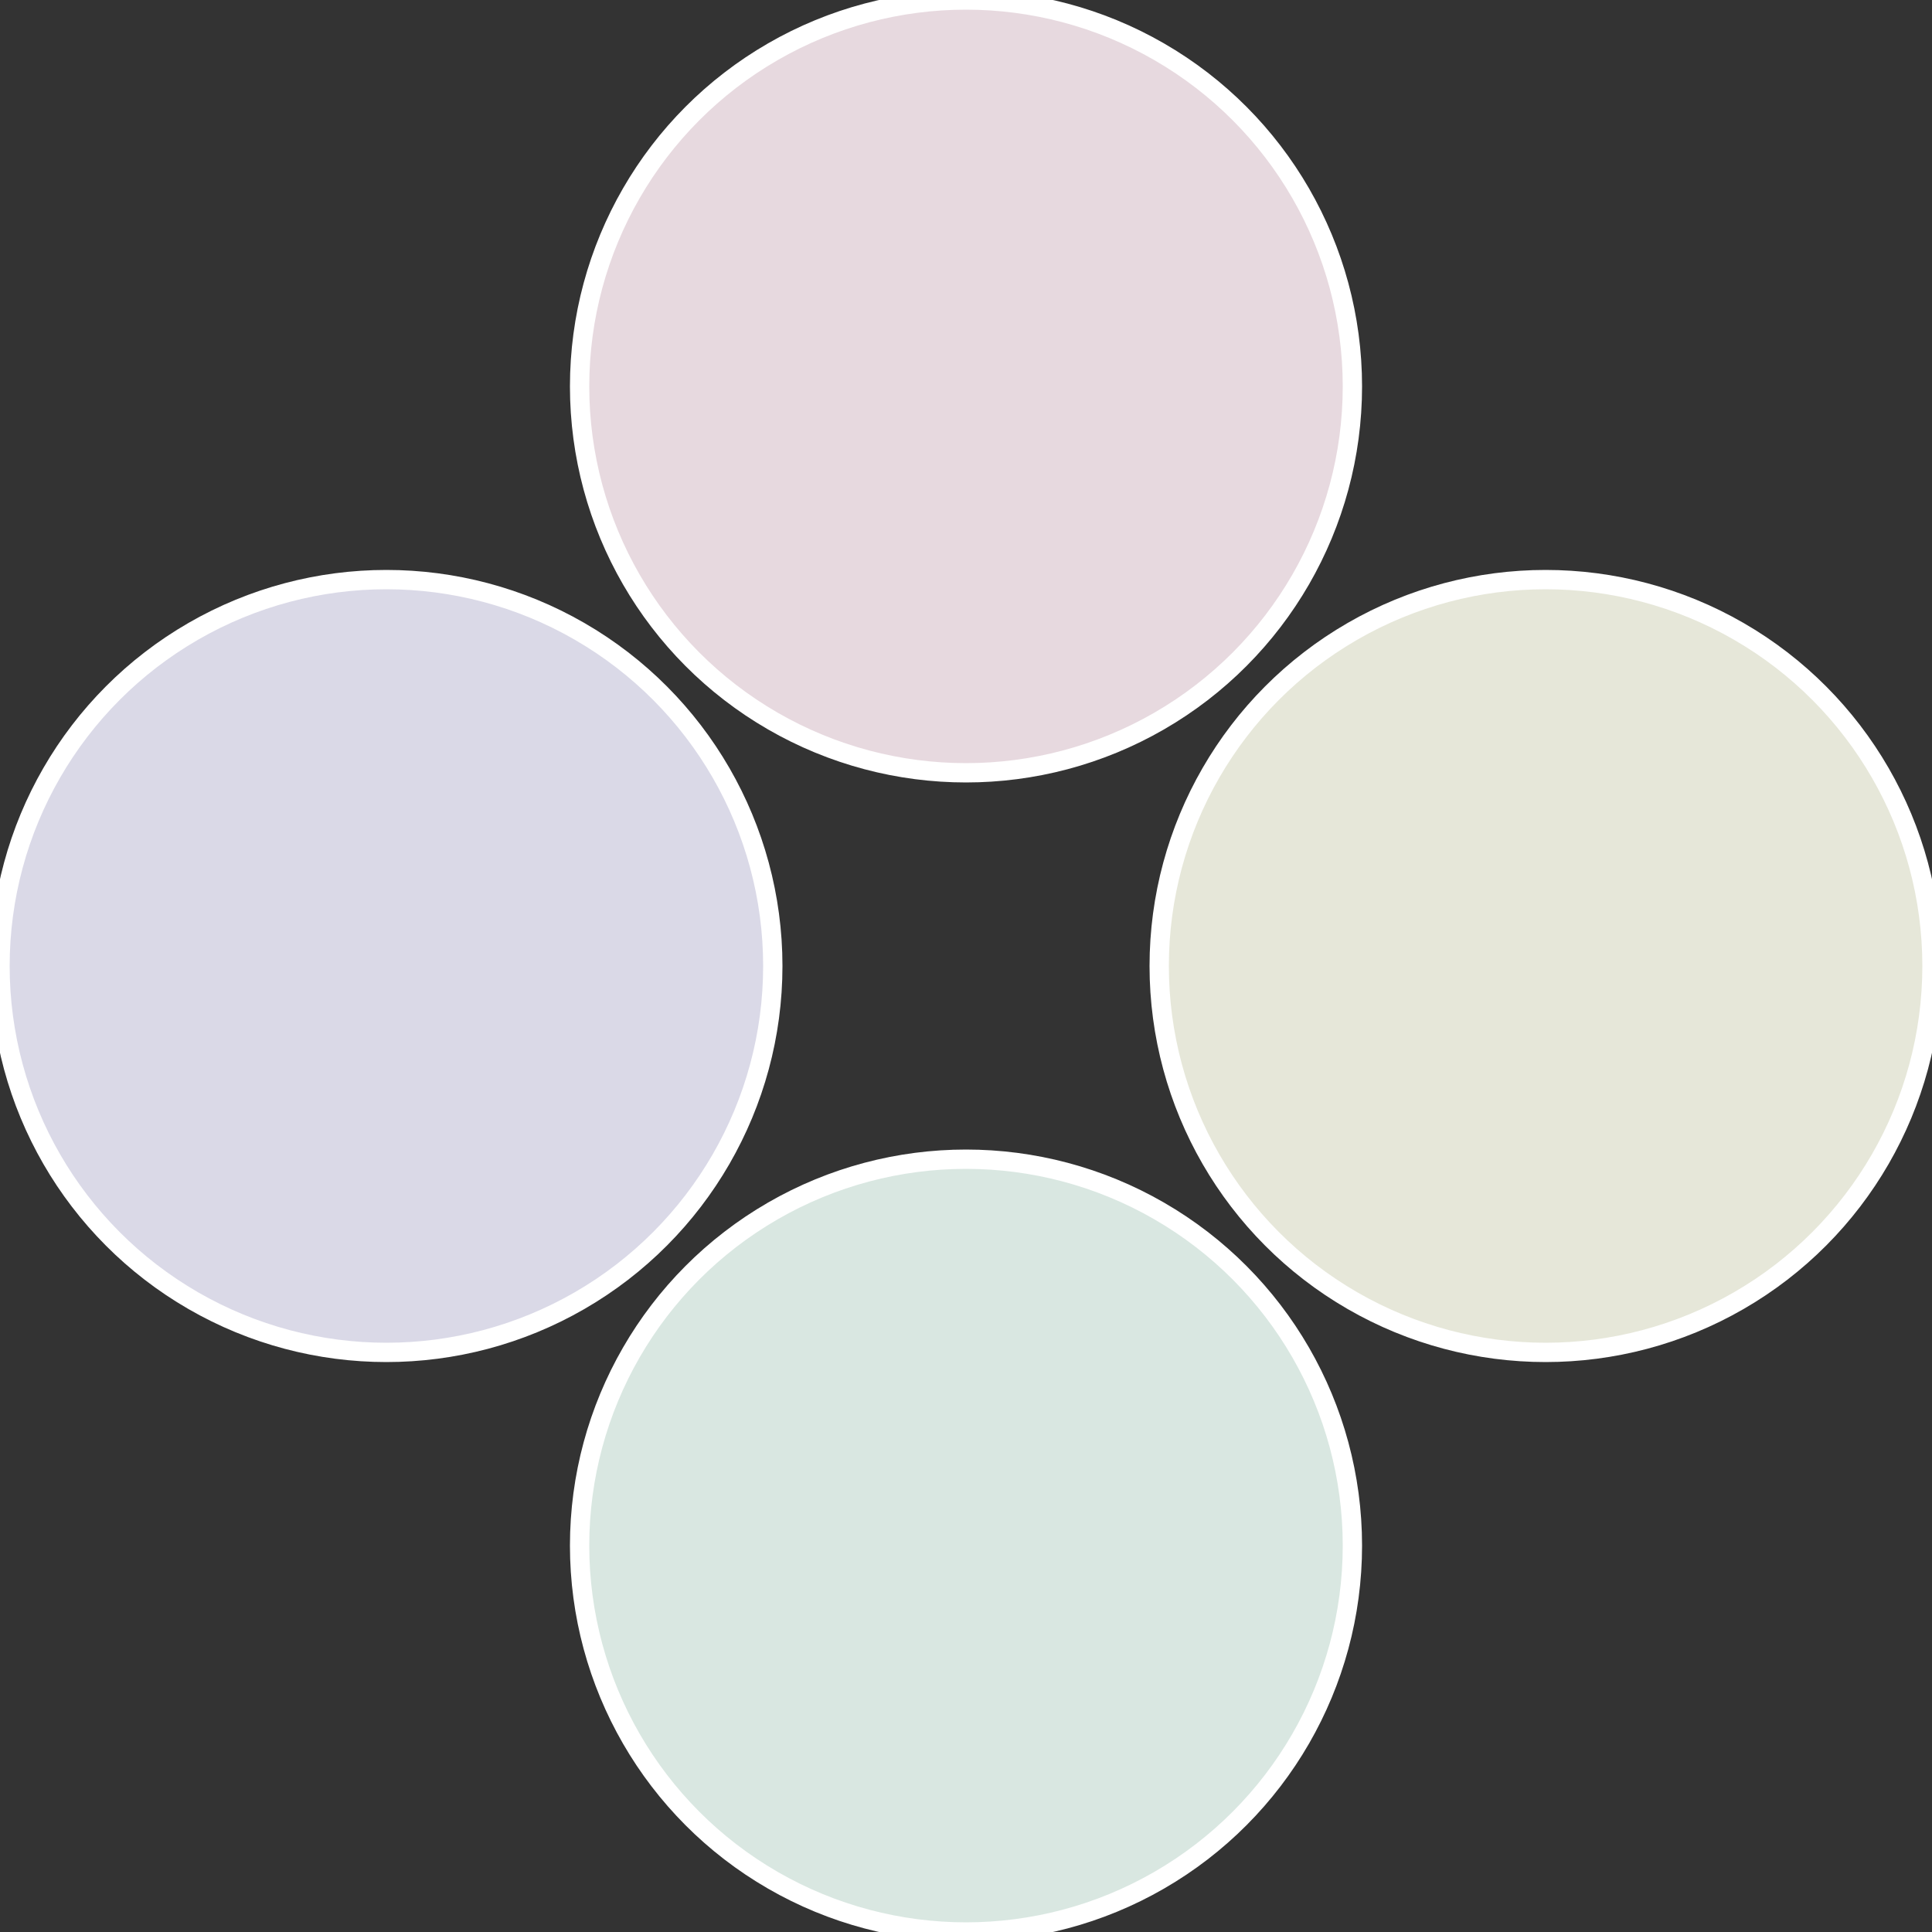
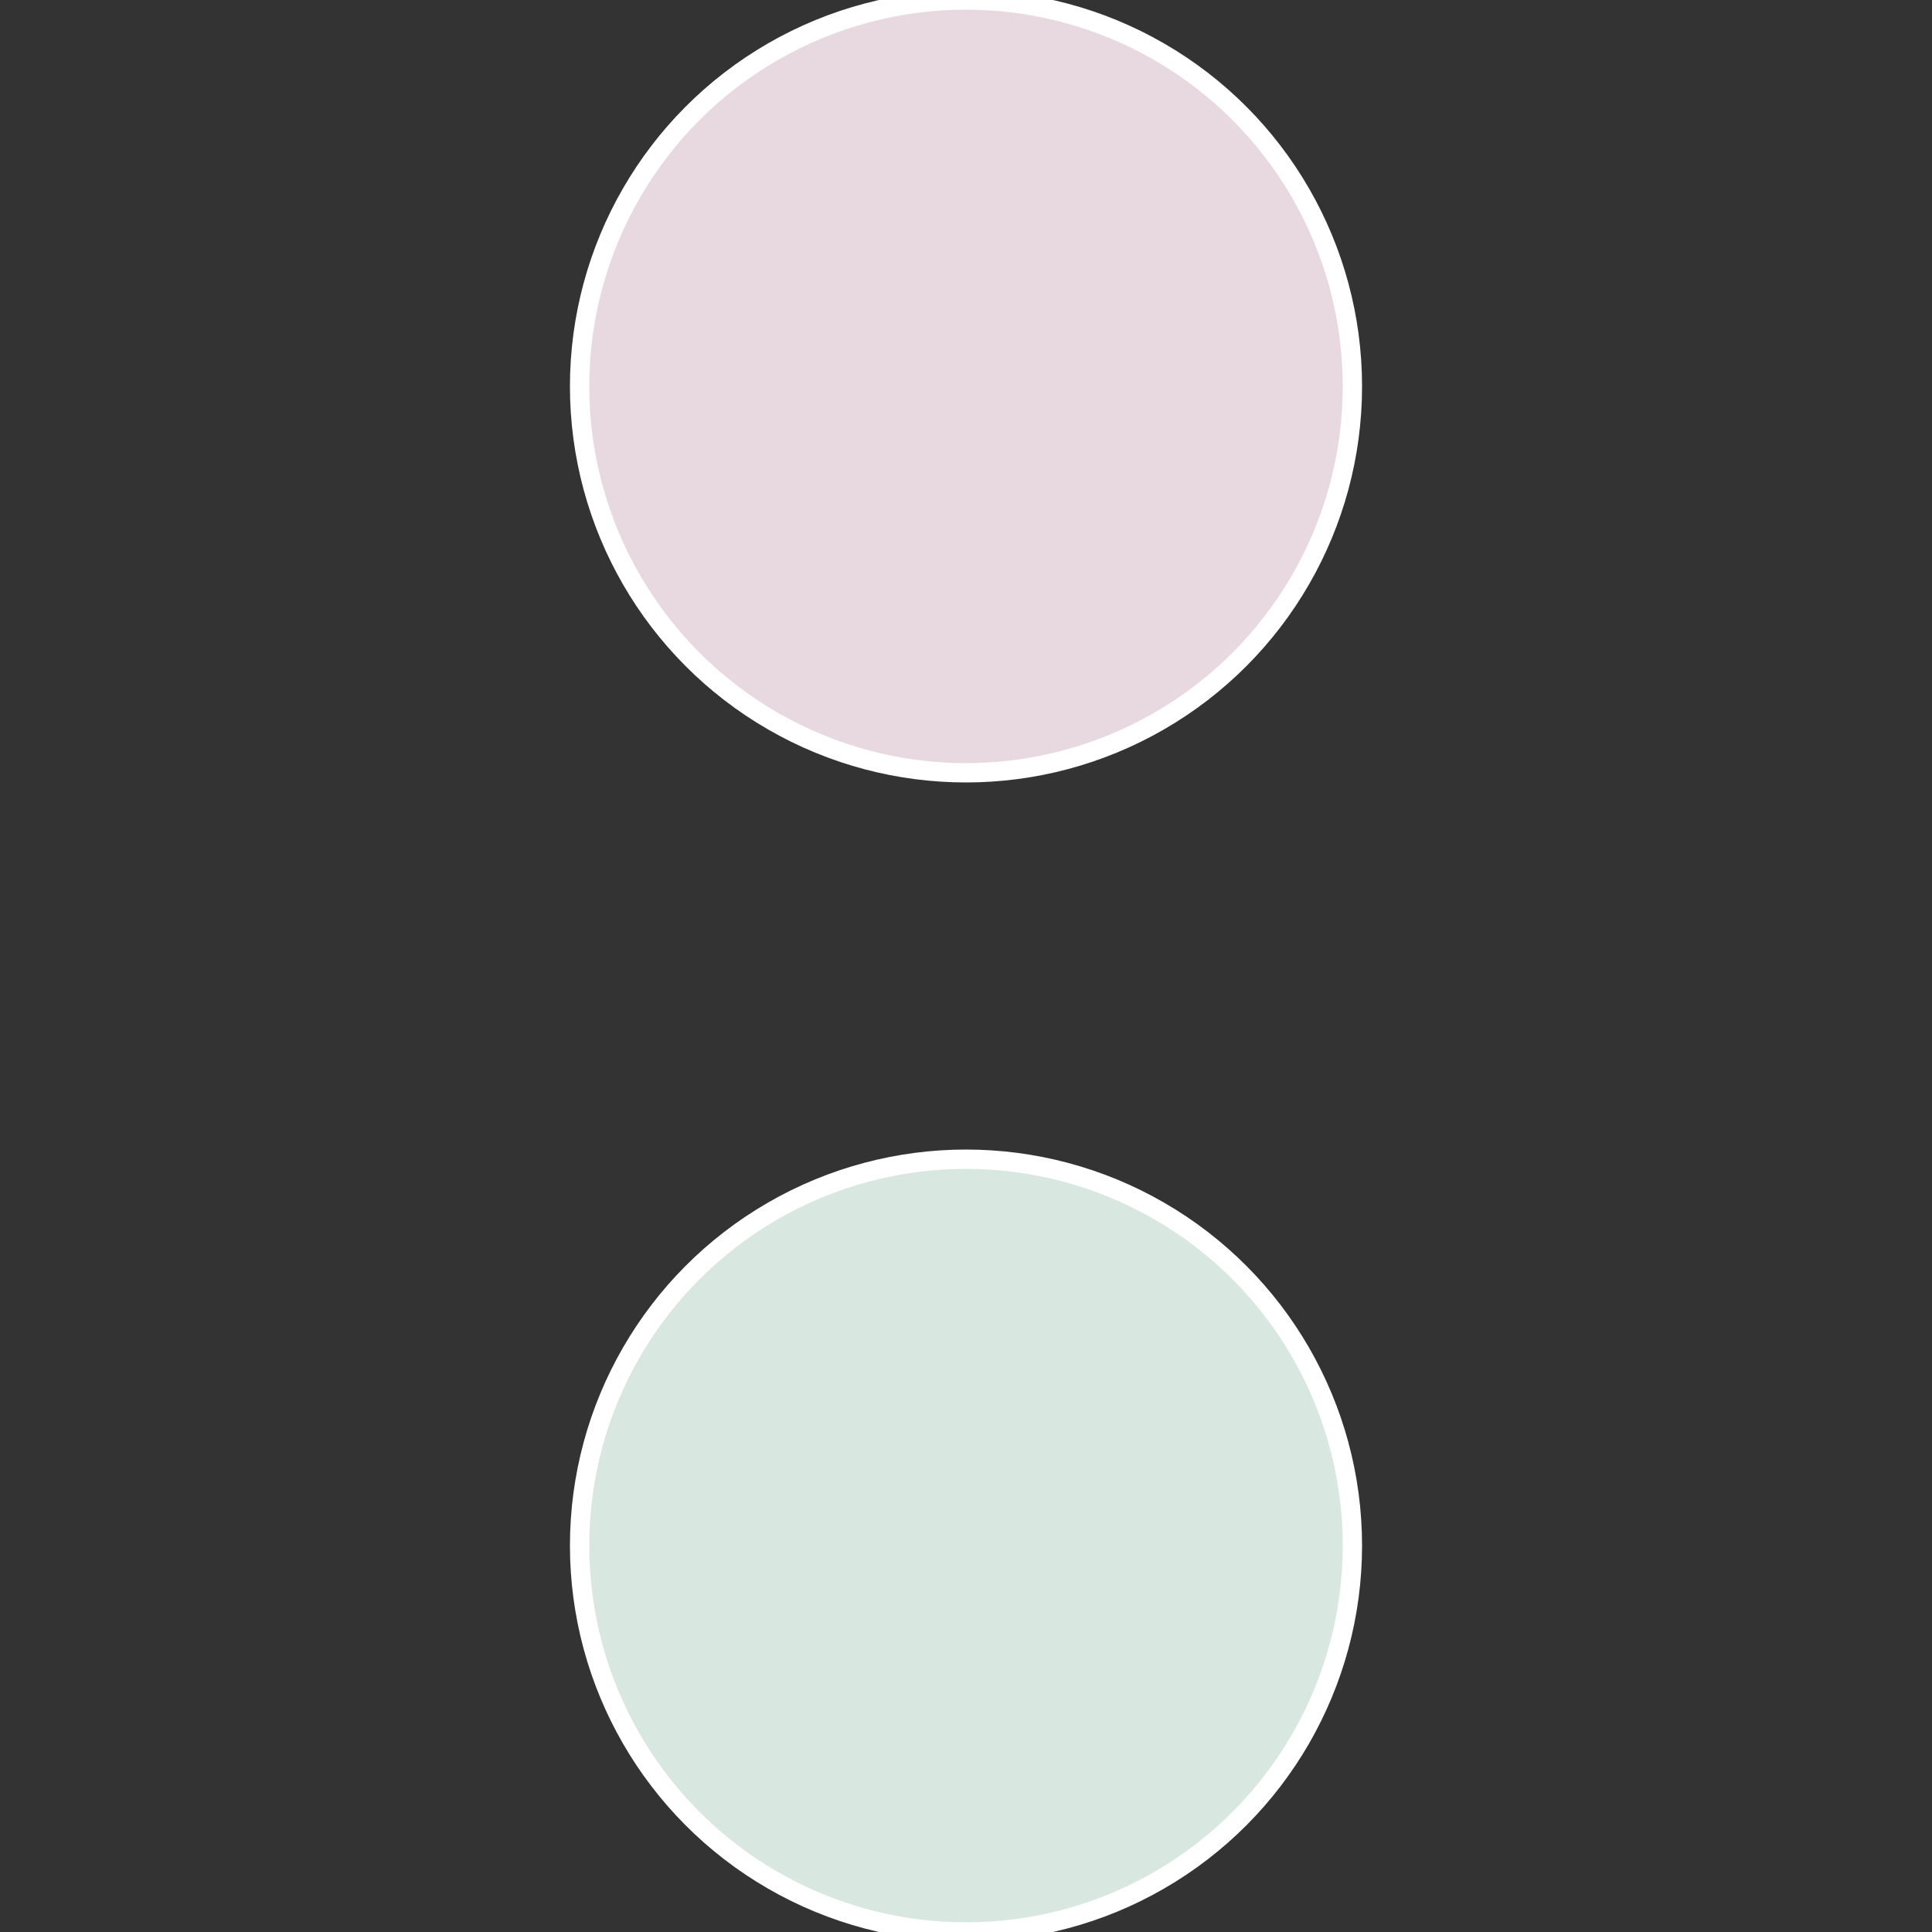
<svg xmlns="http://www.w3.org/2000/svg" width="500" height="500" viewBox="-1 -1 2 2">
  <rect x="-1" y="-1" width="2" height="2" fill="#333333" stroke="none" />
-   <circle cx="0.6" cy="0" r="0.4" fill="#e6e7d9" stroke="#fff" stroke-width="1%" />
  <circle cx="3.6739403974421E-17" cy="0.6" r="0.4" fill="#d9e7e1" stroke="#fff" stroke-width="1%" />
-   <circle cx="-0.6" cy="7.3478807948841E-17" r="0.4" fill="#dad9e7" stroke="#fff" stroke-width="1%" />
  <circle cx="-1.1021821192326E-16" cy="-0.6" r="0.4" fill="#e7d9df" stroke="#fff" stroke-width="1%" />
</svg>